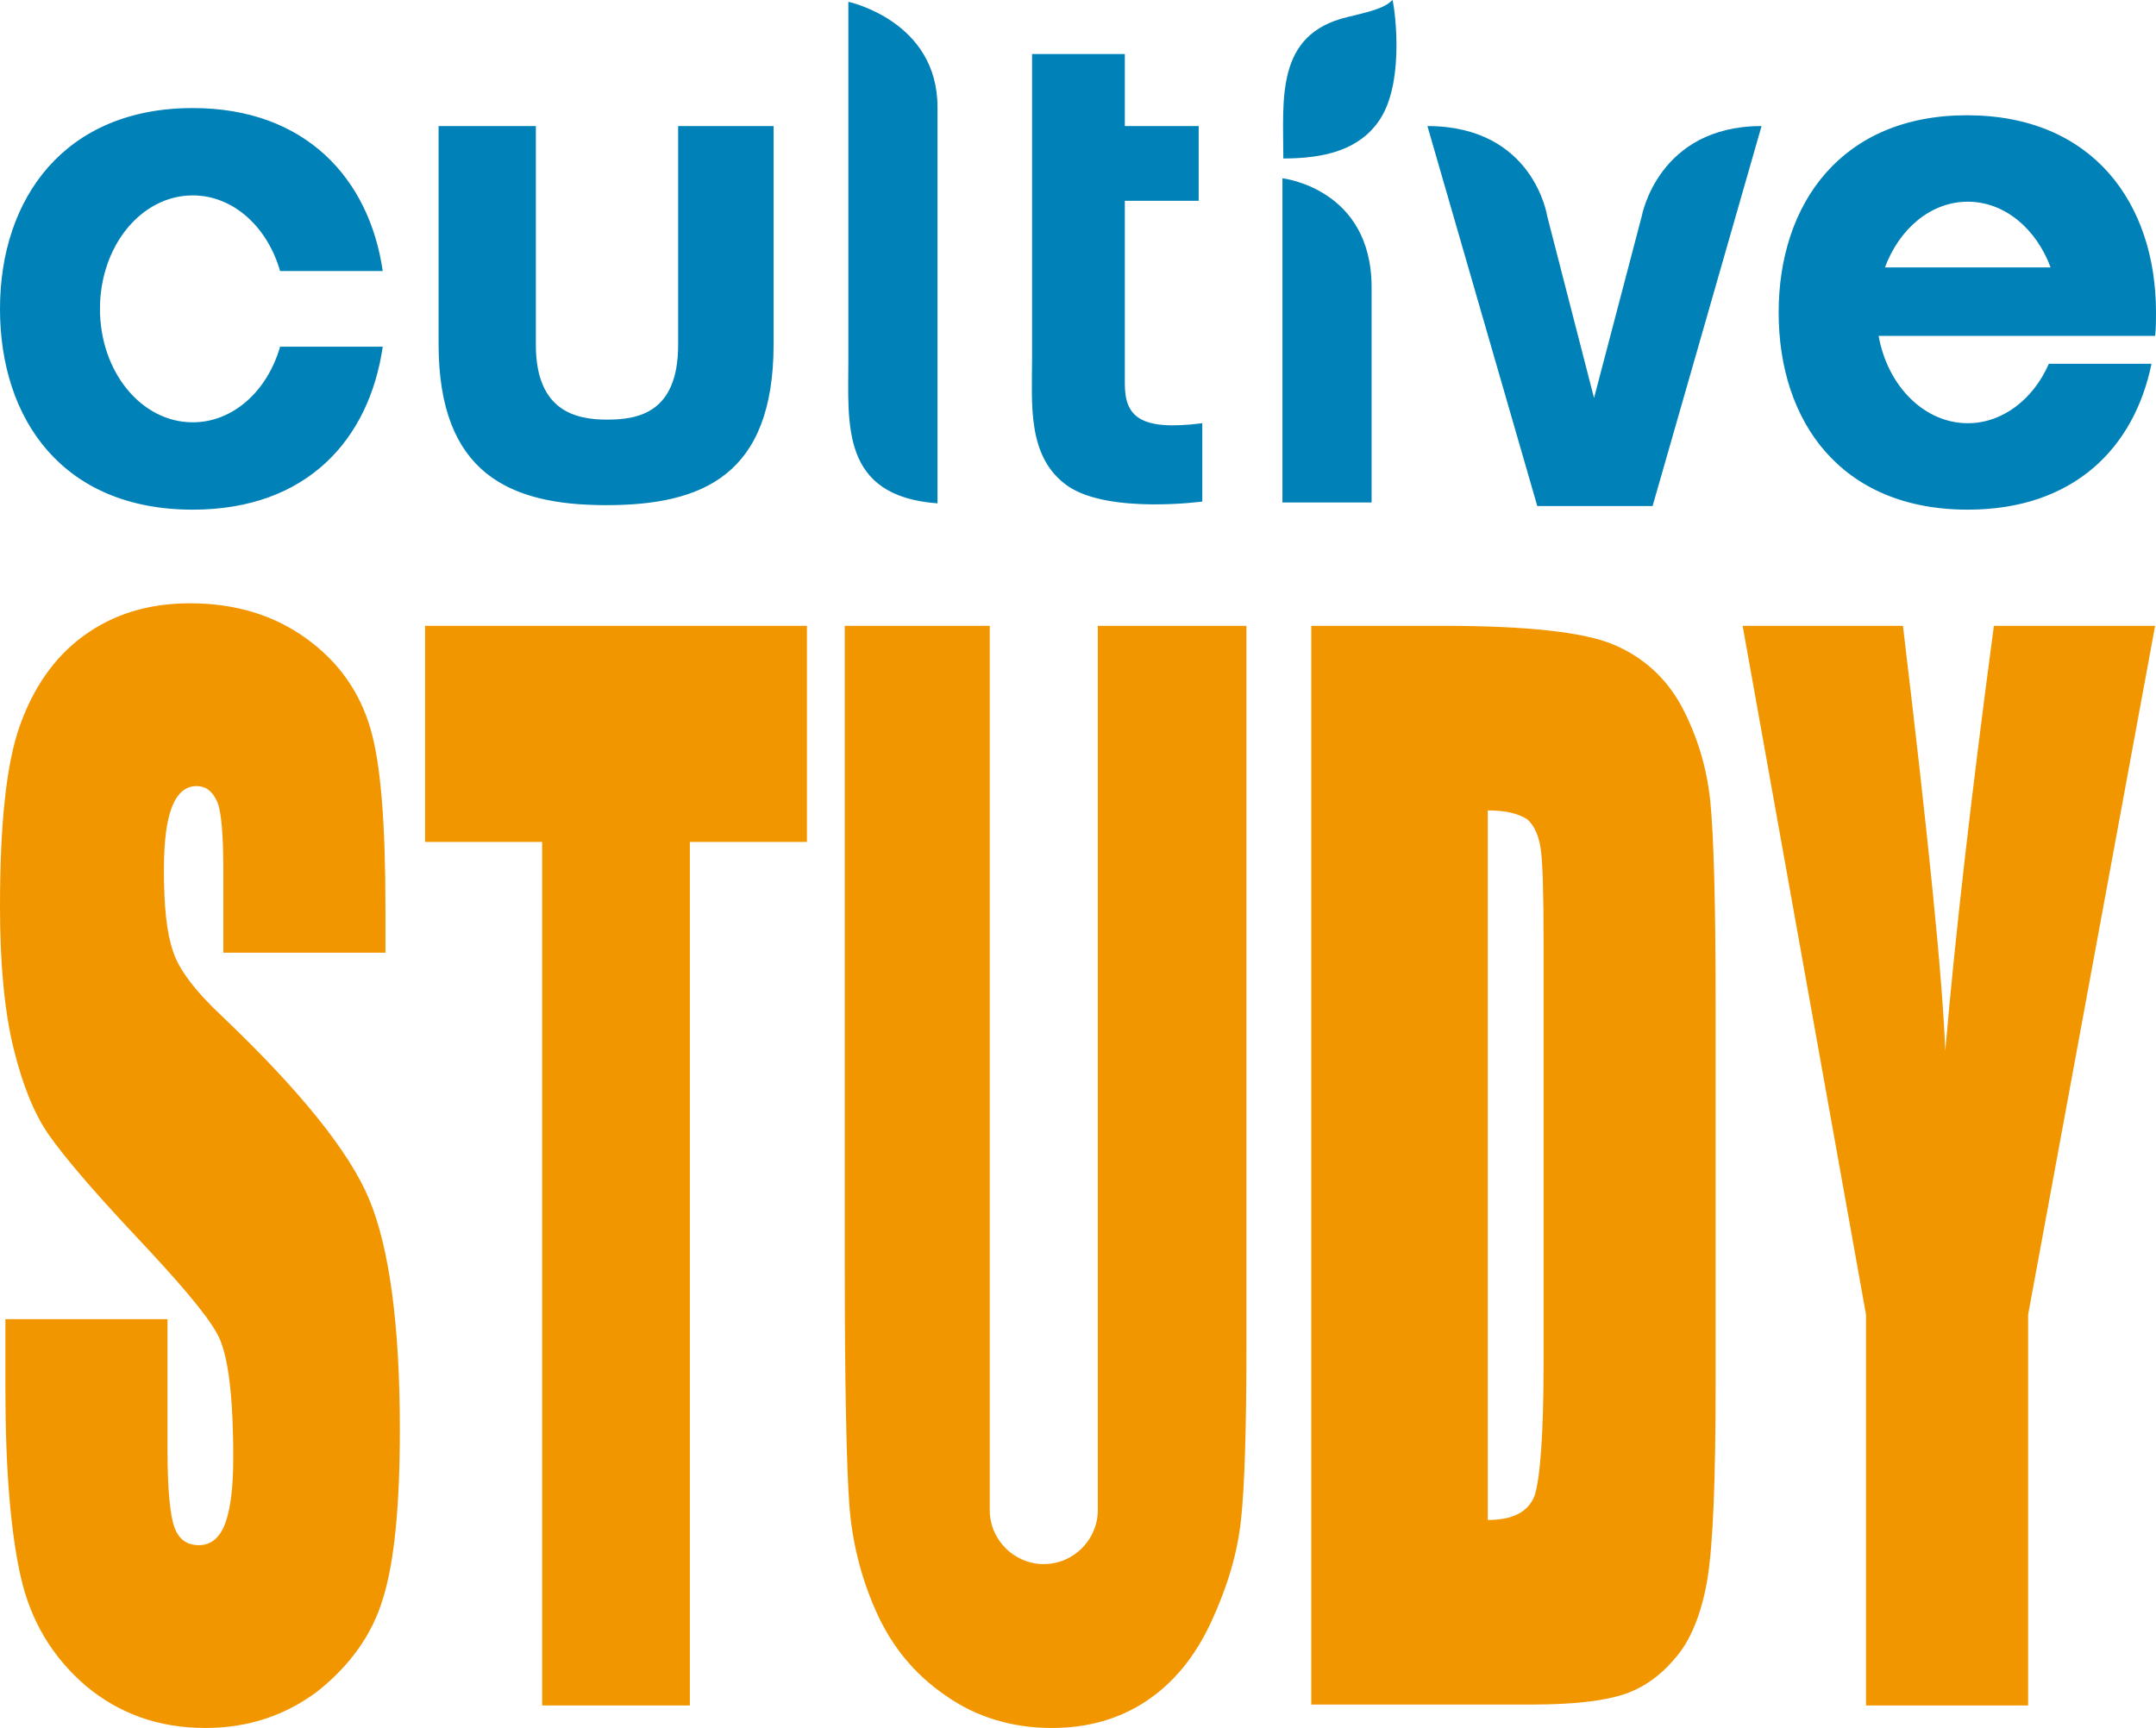
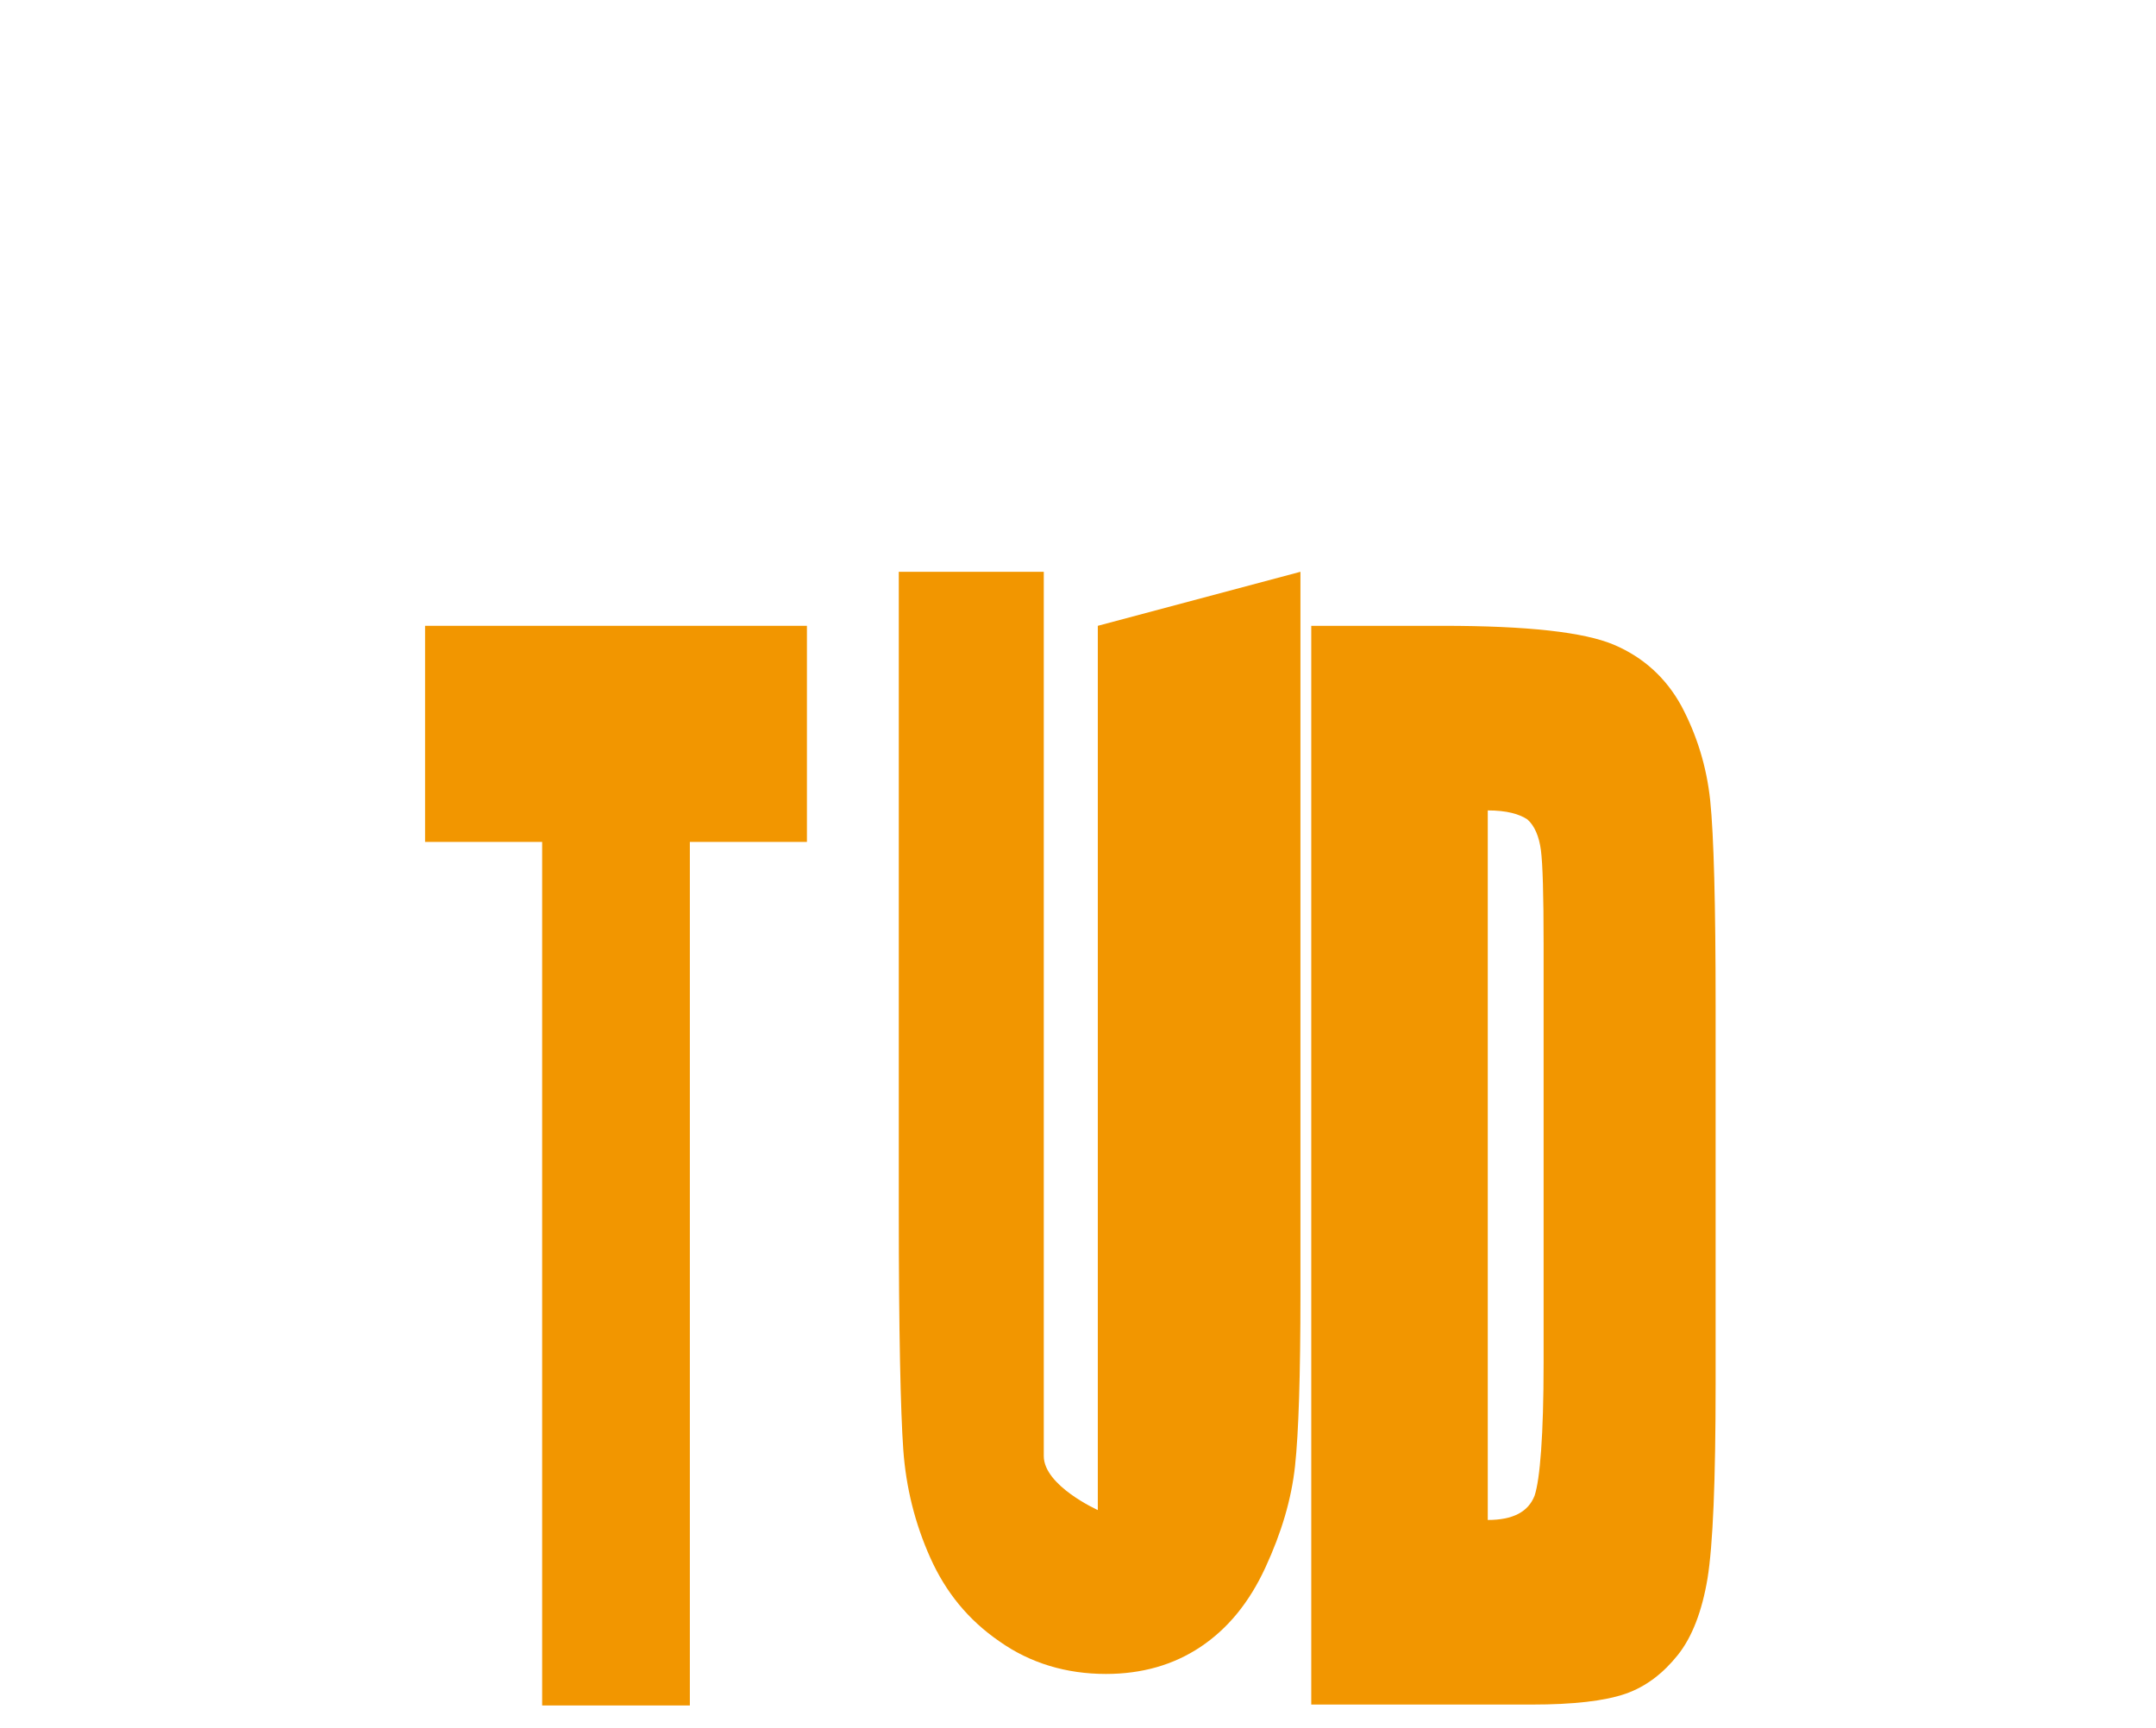
<svg xmlns="http://www.w3.org/2000/svg" enable-background="new 0 0 239.4 191.9" viewBox="0 0 239.4 191.9">
-   <path d="m94.2.2v39.7c0 7.2-.9 15.2 9.9 16 0 0 0-34.4 0-44s-9.9-11.7-9.9-11.7zm30.7 42.4v-20.3h8.2v-8.3h-8.2c0-4.7 0-8 0-8h-10.3v33.8c0 5.1-.6 11 4 14.2 4.6 3.1 14.9 1.7 14.9 1.7v-8.7c-7 .9-8.6-.8-8.6-4.4zm-49.6-4.3c0 7.6-4.5 8.3-7.9 8.3s-7.9-.9-7.9-8.3c0-7.1 0-24.3 0-24.3h-10.8v24.2c0 14.4 7.9 17.9 18.6 17.9s18.6-3.3 18.6-17.9c0-8.8 0-24.2 0-24.2h-10.6zm107-14.3-5.3 20.2-5.2-20.2s-1.5-10-13.3-10l12.2 42.2h12.8l12.1-42.2c-11.5 0-13.3 10-13.3 10zm-27.7-24c-.8.9-2.5 1.3-5 1.9-8 1.9-7.1 9.1-7.1 15.7 4.7 0 8.5-1 10.7-4.3 3-4.5 1.5-13.5 1.4-13.3zm-12.2 19.8v36h9.9s0-13 0-23.9c0-11-9.9-12.1-9.9-12.1zm-121 27.1c-5.7 0-10.3-5.6-10.3-12.6s4.6-12.6 10.3-12.6c4.5 0 8.3 3.5 9.7 8.4h11.4c-1.5-10.3-8.6-18.1-21.1-18.1-14.2 0-21.4 10-21.4 22.3s7 22.3 21.4 22.3c12.7 0 19.6-7.8 21.1-18.1h-11.4c-1.4 4.9-5.2 8.4-9.7 8.4zm218-12.2c0-12.1-7-21.9-21-21.9-13.9 0-20.9 9.8-20.9 21.9s6.9 21.9 21 21.9c11.8 0 18.5-6.9 20.4-16.2h-11.4c-1.7 3.9-5.1 6.6-9 6.6-4.8 0-8.9-4.1-9.9-9.7h30.7c.1-.8.1-1.7.1-2.6zm-30.1-5c1.6-4.3 5.1-7.3 9.2-7.3s7.6 3 9.2 7.3z" fill="#0081b8" />
  <g fill="#f29600">
-     <path d="m42.8 105.8h-18v-8.9c0-4.1-.2-6.8-.7-7.9s-1.2-1.7-2.3-1.7c-1.2 0-2.1.8-2.7 2.3s-.9 3.9-.9 7c0 4 .3 7 1 9 .6 2 2.5 4.5 5.5 7.3 8.6 8.2 14.1 15 16.3 20.3s3.4 13.8 3.4 25.5c0 8.5-.6 14.8-1.9 18.9-1.2 4-3.7 7.4-7.2 10.2-3.6 2.7-7.7 4.1-12.5 4.1-5.2 0-9.6-1.6-13.3-4.7-3.7-3.2-6.1-7.2-7.2-12.1s-1.7-11.8-1.7-20.8v-7.8h18v14.5c0 4.5.3 7.4.8 8.7s1.4 1.9 2.7 1.9 2.3-.8 2.9-2.4.9-4 .9-7.3c0-7.1-.6-11.7-1.8-13.8-1.2-2.2-4.3-5.8-9.1-10.9s-8-8.9-9.6-11.2-2.9-5.5-3.9-9.6-1.5-9.3-1.5-15.7c0-9.2.7-15.9 2.2-20.1s3.8-7.6 7.1-10 7.2-3.6 11.8-3.6c5 0 9.3 1.3 12.9 3.9s5.9 5.9 7.1 9.9 1.7 10.7 1.7 20.2z" />
    <path d="m89.6 69.5v24h-13v95.9h-16.4v-95.9h-13v-24z" />
    <path d="m145.7 69.5h14.5c9.4 0 15.7.7 19 2.1s5.8 3.7 7.5 6.8c1.7 3.2 2.8 6.7 3.2 10.5.4 3.9.6 11.5.6 22.8v42c0 10.8-.3 17.9-.9 21.6-.6 3.6-1.7 6.5-3.3 8.5s-3.5 3.5-5.8 4.3-5.8 1.2-10.4 1.2h-24.5v-119.8zm19.5 20.5v78.8c2.8 0 4.5-.9 5.2-2.7.6-1.8 1-6.7 1-14.7v-46.6c0-5.4-.1-8.9-.3-10.4s-.7-2.7-1.5-3.4c-.9-.6-2.3-1-4.4-1z" />
-     <path d="m239.3 69.5-14.1 76.5v43.4h-18v-43.4l-13.7-76.5h17.8c2.8 23.4 4.4 39.1 4.7 47.2 1.1-12.8 2.9-28.5 5.4-47.2z" />
-     <path d="m121.9 69.5v98.2c0 3.3-2.7 6-6 6s-6-2.7-6-6v-98.2h-16.1v70.9c0 13.5.2 22.4.5 26.6s1.3 8.2 3 12 4.2 6.9 7.7 9.3c3.4 2.4 7.4 3.6 11.8 3.6 4 0 7.5-1 10.5-3s5.4-4.9 7.2-8.8 2.9-7.6 3.3-11.3.6-10.1.6-19.1v-80.2z" />
+     <path d="m121.9 69.5v98.2s-6-2.7-6-6v-98.2h-16.1v70.9c0 13.5.2 22.4.5 26.6s1.3 8.2 3 12 4.2 6.9 7.7 9.3c3.4 2.4 7.4 3.6 11.8 3.6 4 0 7.5-1 10.5-3s5.4-4.9 7.2-8.8 2.9-7.6 3.3-11.3.6-10.1.6-19.1v-80.2z" />
  </g>
</svg>